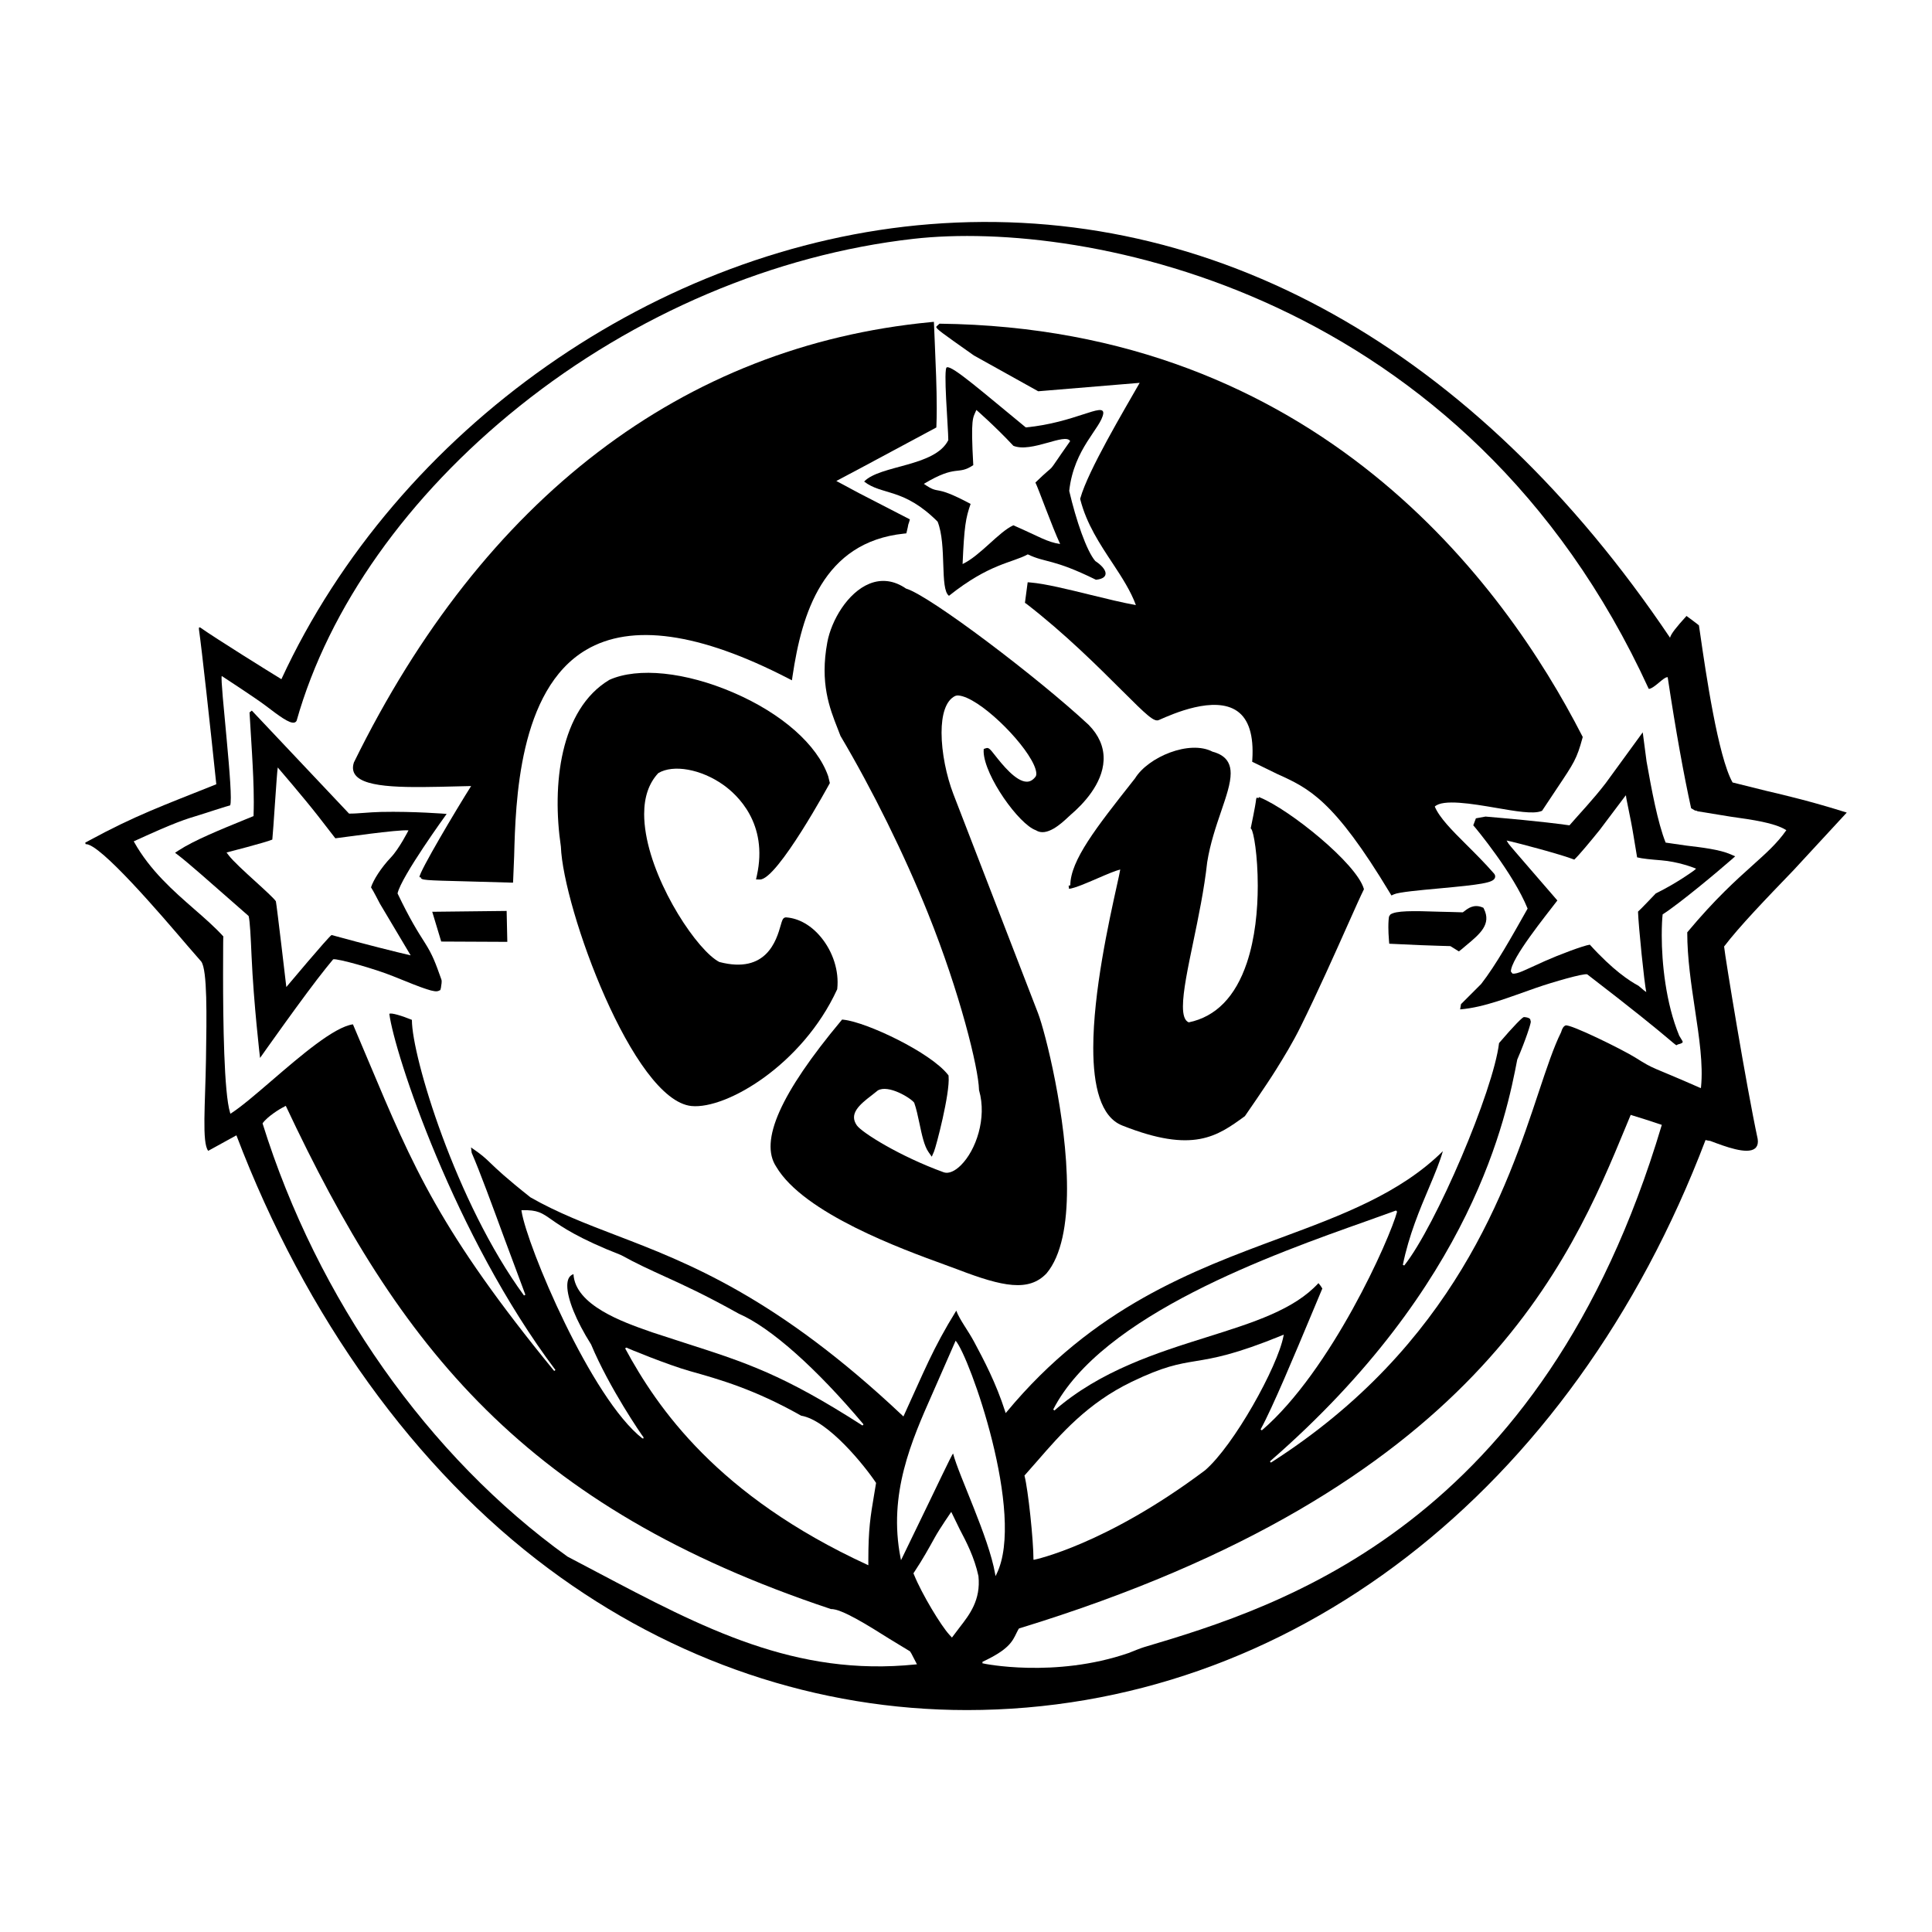
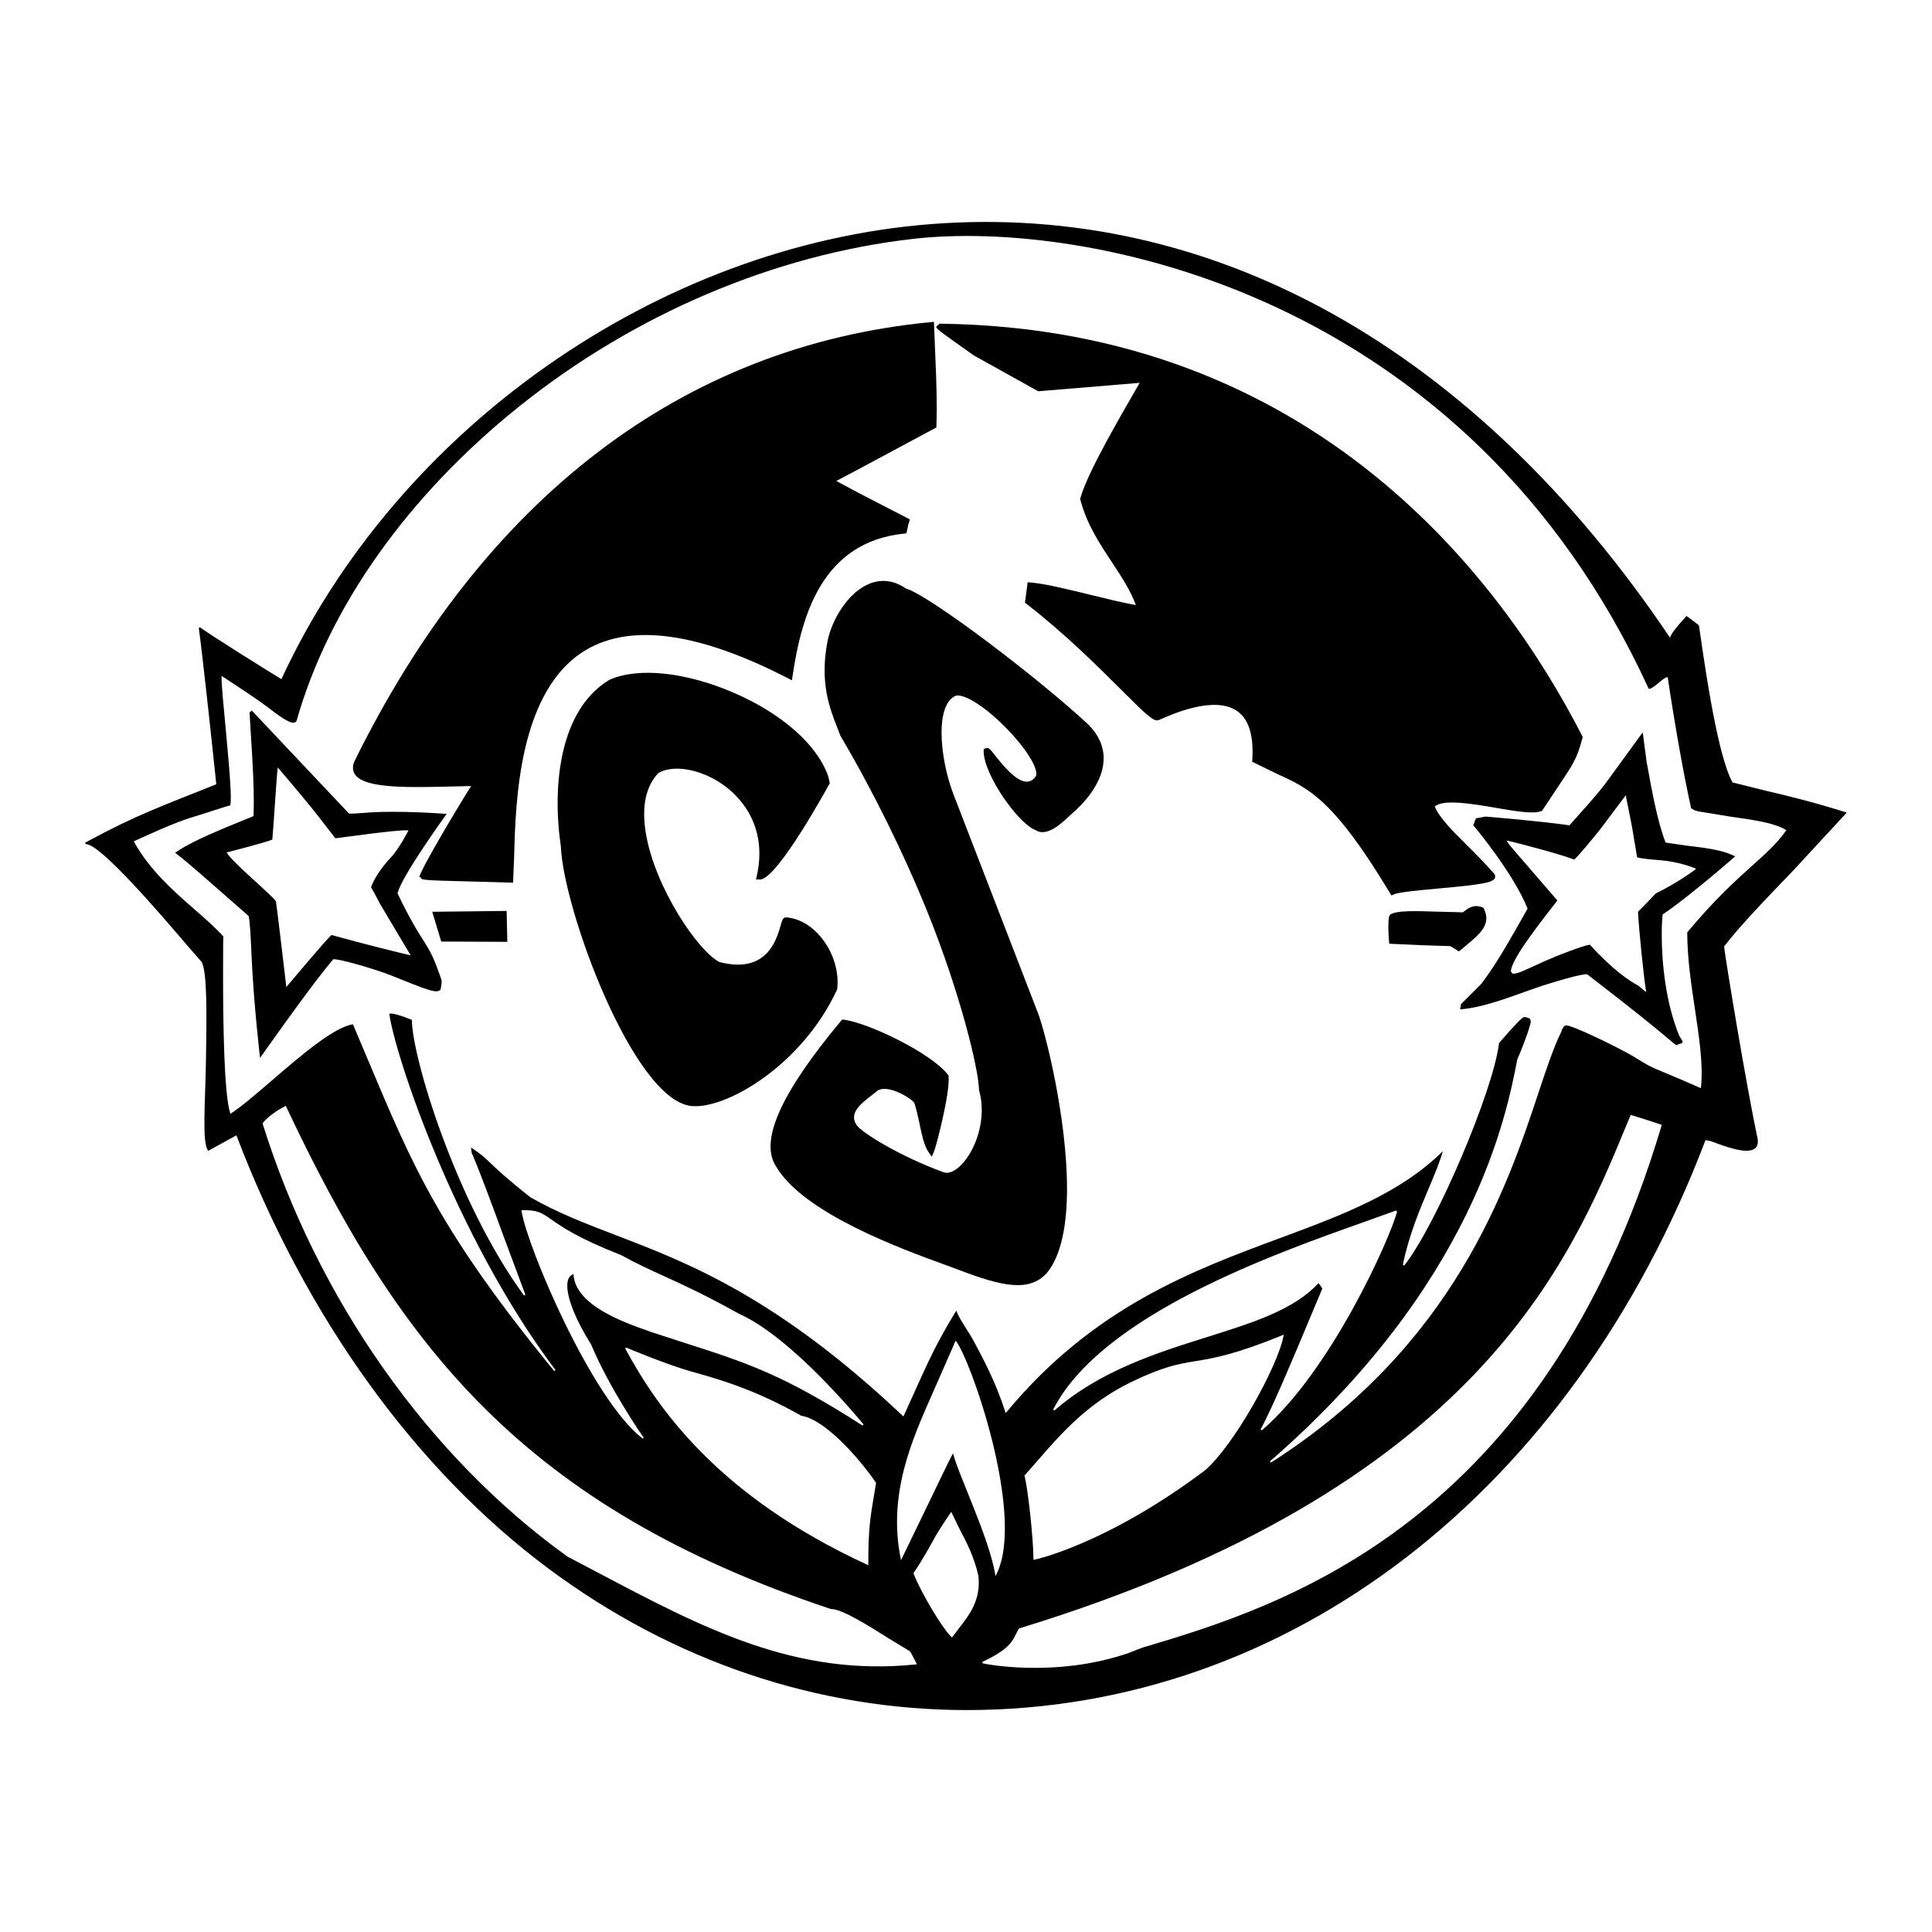
<svg xmlns="http://www.w3.org/2000/svg" version="1.0" id="Layer_1" x="0px" y="0px" width="192.756px" height="192.756px" viewBox="0 0 192.756 192.756" enable-background="new 0 0 192.756 192.756" xml:space="preserve">
  <g>
    <polygon fill-rule="evenodd" clip-rule="evenodd" fill="#FFFFFF" points="0,0 192.756,0 192.756,192.756 0,192.756 0,0  " />
    <path fill-rule="evenodd" clip-rule="evenodd" d="M20.775,114.818l2.812-1.547c6.899,18.136,17.864,33.354,31.161,43.246   c12.4,9.225,26.831,14.098,41.73,14.097c32.061-0.004,60.328-21.732,73.685-56.876c0.109,0.041,0.472,0.092,0.472,0.092   c1.46,0.554,3.669,1.389,4.459,0.751c0.194-0.156,0.291-0.39,0.291-0.693c0-0.081-0.007-0.167-0.021-0.258   c-1.137-5.294-3.259-18.192-3.35-19.198c1.505-1.981,4.142-4.721,6.936-7.622l5.302-5.739c-3.543-1.114-6.034-1.699-8.038-2.17   l-3.354-0.835c-1.453-2.564-2.687-11.06-3.212-14.689l-0.145-0.983c-0.03-0.051-1.184-0.899-1.184-0.899l-0.058-0.042l-0.045,0.054   c-0.936,1.03-1.493,1.715-1.597,2.116c-19.404-28.84-45.616-43.494-73.84-41.257c-27.15,2.153-53.14,20.392-64.704,45.396   c-1.339-0.82-6.415-3.976-8.118-5.168l-0.105,0.014l-0.005,0.164c0.291,2.028,1.126,9.662,1.733,15.474   c-5.42,2.17-8.078,3.11-12.721,5.632l-0.357,0.193l0.044,0.15c1.411-0.109,7.55,7.077,10.171,10.146l1.369,1.574   c0.606,0.877,0.535,5.364,0.466,9.704C20.482,110.163,20.129,114.028,20.775,114.818L20.775,114.818z" />
    <path fill-rule="evenodd" clip-rule="evenodd" fill="#FFFFFF" d="M91.141,23.828c-13.86,1.567-27.822,7.499-39.316,16.702   c-11.14,8.92-19.034,20.063-22.231,31.376c-0.05,0.097-0.129,0.161-0.233,0.185c-0.498,0.113-1.541-0.683-2.862-1.688   c-0.954-0.728-4.375-2.959-4.375-2.959c-0.196,0.507,1.229,12.059,0.836,12.909c-0.014-0.023-2.952,0.926-2.952,0.926   c-1.599,0.483-2.479,0.748-6.586,2.626l-0.078,0.036l0.042,0.076c1.591,2.841,3.926,4.881,5.987,6.681   c1.069,0.932,2.078,1.814,2.914,2.735c-0.019,0.002-0.022,0.873-0.022,0.873c-0.004,0.715-0.009,1.728-0.009,2.908   c0,4.631,0.086,11.839,0.701,13.807l0.031,0.099l0.087-0.057c1.019-0.658,2.483-1.918,4.033-3.25   c2.922-2.514,6.226-5.351,8.105-5.615c0.051,0.12,1.547,3.659,1.547,3.659c4.461,10.609,7.155,17.013,18.531,30.926l0.125-0.098   c-10.104-13.442-16.062-31.602-16.573-35.532c0.165-0.144,1.264,0.194,2.253,0.598c0,0.01,0,0.021,0,0.03   c0,3.598,4.364,18.164,11.182,27.471l0.139-0.075l-2.082-5.584c-1.217-3.32-2.477-6.753-3.276-8.581l-0.049-0.402   c0,0-0.009-0.068-0.018-0.131c1.051,0.709,1.392,1.028,1.949,1.565c0.6,0.578,1.505,1.451,3.988,3.418   c2.729,1.554,5.556,2.637,8.548,3.784c7.133,2.735,16.011,6.138,28.577,17.998l0.081,0.075l0.046-0.1   c2.021-4.394,2.861-6.631,5.226-10.456c0.331,0.904,1.169,1.963,1.782,3.111c0.969,1.815,2.174,4.077,3.104,6.973l0.044,0.139   l0.093-0.111c8.668-10.456,18.579-14.128,27.323-17.368c6.138-2.274,11.934-4.438,16.201-8.654   c-0.299,1.045-0.778,2.21-1.349,3.561c-0.955,2.256-2.038,4.813-2.643,7.78l0.139,0.065c3.156-3.967,8.899-17.447,9.459-22.192   c1.5-1.753,2.33-2.576,2.479-2.596c0.321,0.02,0.524,0.087,0.624,0.204l0.065,0.254c-0.003,0.226-0.481,1.753-1.352,3.784   c-1.072,5.551-4.321,22.396-24.677,40.088l0.096,0.125c18.314-11.688,23.576-27.506,26.718-36.957   c0.806-2.42,1.502-4.512,2.235-5.979c0.112-0.393,0.251-0.604,0.447-0.681c0.442-0.17,5.663,2.391,6.97,3.211   c2.017,1.27,1.399,0.787,6.442,3.008l0.094,0.028l0.009-0.095c0.226-2.255-0.178-4.925-0.603-7.752   c-0.378-2.516-0.771-5.117-0.771-7.69c2.788-3.341,4.882-5.217,6.562-6.725c1.335-1.2,2.393-2.146,3.275-3.398l0.05-0.069   l-0.074-0.045c-1.145-0.692-3.254-0.99-5.488-1.304l-3.279-0.534c-0.134-0.069-0.199-0.092-0.247-0.065   c-0.092-0.053-0.413-0.241-0.413-0.241c-0.729-3.307-1.524-7.697-2.327-13l-0.011-0.078l-0.078,0.01   c-0.186,0.026-0.453,0.25-0.761,0.508c-0.349,0.291-0.774,0.646-1.049,0.653C146.376,29.167,108.299,21.888,91.141,23.828   L91.141,23.828z" />
    <path fill-rule="evenodd" clip-rule="evenodd" d="M160.194,78.146c-1.238,1.611-2.589,3.021-3.608,4.197   c-3.019-0.42-6.395-0.697-8.373-0.874l-0.961,0.175l-0.264,0.699c0.262,0.284,4.011,4.811,5.422,8.308   c-1.618,2.863-3.149,5.615-4.634,7.521l-2.012,2.012l-0.087,0.523c2.43-0.196,5.002-1.258,7.604-2.158   c1.663-0.574,4.725-1.458,5.077-1.339c0.005,0.006,0,0,0,0c9.481,7.282,8.735,7.218,9.005,7.009   c0.04-0.032,0.526-0.101,0.526-0.275c0-0.062-0.316-0.531-0.351-0.612c-1.348-3.249-1.745-7.287-1.745-10.001   c0-0.963,0.041-1.693,0.09-2.103c1.664-1.06,5.549-4.306,6.863-5.463l0.374-0.329l-0.456-0.2c-1.091-0.477-2.862-0.687-4.424-0.872   c0,0-1.77-0.256-2.059-0.298c-0.804-2.007-1.414-5.362-1.902-8.086l-0.383-2.915L160.194,78.146L160.194,78.146z" />
    <path fill-rule="evenodd" clip-rule="evenodd" d="M86.76,58.23c-2.198,0.884-3.814,3.674-4.219,5.85   c-0.755,4.065,0.229,6.573,1.022,8.586l0.292,0.757c3.191,5.385,6.361,11.807,8.72,17.67c3.199,7.949,5.046,15.468,5.1,17.627   l0.001,0.041l0.012,0.038c0.787,2.759-0.308,5.959-1.822,7.459c-0.607,0.601-1.204,0.854-1.683,0.712   c-4.425-1.602-8.204-3.983-8.698-4.693c-0.79-1.134,0.208-2.03,1.492-3.003l0.603-0.48c1.055-0.613,3.286,0.751,3.631,1.225   c0.205,0.572,0.366,1.321,0.521,2.052c0.244,1.162,0.476,2.26,0.906,2.871l0.325,0.463l0.226-0.519   c0.197-0.452,1.61-5.812,1.452-7.501l-0.009-0.094l-0.058-0.072c-1.745-2.223-8.066-5.216-10.388-5.479l-0.169-0.019l-0.109,0.131   c-6.041,7.241-8.156,11.999-6.467,14.546c2.742,4.667,12.62,8.258,16.838,9.789l1.309,0.483c4.466,1.711,7.057,2.238,8.826,0.376   c1.509-1.802,2.043-4.951,2.043-8.461c0-7.102-2.186-15.673-2.895-17.504l-8.44-21.845c-0.695-1.807-1.182-4.161-1.182-6.129   c0-1.754,0.388-3.198,1.359-3.67c0.088-0.031,0.186-0.06,0.346-0.045c2.008,0.187,6.377,4.439,7.499,6.901   c0.253,0.559,0.318,0.994,0.176,1.192c-0.254,0.334-0.538,0.503-0.865,0.505c-1.099,0.011-2.503-1.771-3.179-2.627   c-0.502-0.637-0.638-0.808-0.908-0.713l-0.221,0.075l-0.009,0.278c0.076,2.415,3.525,7.247,5.207,7.828   c1.073,0.708,2.562-0.682,3.279-1.357l0.217-0.199c1.175-1.002,3.159-3.038,3.265-5.413c0.004-0.065,0.005-0.131,0.005-0.197   c0-1.209-0.5-2.333-1.49-3.341c-4.968-4.638-15.885-12.927-18.226-13.601C89.23,57.917,87.978,57.74,86.76,58.23L86.76,58.23   L86.76,58.23z M103.406,82.867c-0.02-0.006-0.046-0.03-0.066-0.036c-0.008-0.005-0.017-0.002-0.025-0.008L103.406,82.867   L103.406,82.867z" />
    <path fill-rule="evenodd" clip-rule="evenodd" d="M60.8,67.827c-4.952,2.959-5.743,10.531-4.841,16.637   c0.225,6.155,7.214,25.312,13.035,25.885c3.489,0.337,11.057-4.12,14.512-11.605l0.022-0.046l0.005-0.053   c0.189-1.764-0.422-3.689-1.635-5.151c-0.966-1.167-2.183-1.863-3.423-1.963l-0.067-0.005l-0.1,0.018   c-0.218,0.076-0.275,0.28-0.416,0.768c-0.42,1.47-1.407,4.907-6.127,3.665c-2.138-1.1-6.412-7.421-7.321-12.791   c-0.118-0.697-0.177-1.351-0.177-1.961c0-1.723,0.474-3.092,1.41-4.091c1.492-0.896,4.266-0.401,6.48,1.168   c1.393,0.986,4.507,3.844,3.355,9.06l-0.083,0.378l0.386,0.009c1.742,0.033,6.979-9.624,6.979-9.624l-0.167-0.686   c-1.095-3.141-4.626-6.255-9.446-8.332C68.393,67.04,63.647,66.551,60.8,67.827L60.8,67.827z" />
-     <path fill-rule="evenodd" clip-rule="evenodd" d="M113.237,77.665c0.011-0.016-0.247,0.312-0.247,0.312   c-3.584,4.545-6.19,7.853-6.206,10.349c-0.052,0.011-0.122,0.035-0.167,0.041l0.041,0.315c0.599-0.077,1.758-0.58,2.879-1.065   c0.876-0.38,1.754-0.754,2.231-0.866c-0.049,0.292-0.185,0.917-0.347,1.641c-0.784,3.548-2.346,10.595-2.346,16.163   c0,3.78,0.72,6.88,2.891,7.736c7.084,2.816,9.472,1.079,12.236-0.932c0,0,2.178-3.133,3.135-4.68   c0.765-1.234,1.631-2.635,2.43-4.257c1.722-3.484,3.447-7.354,4.707-10.179c0.717-1.607,1.284-2.876,1.58-3.469l0.027-0.056   l-0.017-0.061c-0.75-2.53-7.38-7.867-10.329-9.082l-0.116-0.047c0,0-0.065,0.091-0.075,0.104c-0.007-0.003-0.012-0.01-0.021-0.013   l-0.141-0.042l-0.054,0.136c-0.002,0.007-0.007,0.04-0.009,0.065h-0.001c0,0,0,0.006,0,0.009c-0.003,0.016-0.006,0.021-0.006,0.041   c0,0.001,0,0.003,0,0.005c-0.017,0.154-0.098,0.746-0.512,2.73l-0.019,0.079l0.054,0.06c0.246,0.275,0.652,2.658,0.652,5.664   c0,2.419-0.264,5.241-1.088,7.695c-1.138,3.386-3.09,5.382-5.799,5.94c-0.411-0.167-0.579-0.733-0.579-1.594   c0-1.491,0.49-3.839,1.025-6.407c0.515-2.475,1.1-5.281,1.395-7.975c0.297-1.869,0.882-3.579,1.396-5.088   c0.512-1.498,0.946-2.771,0.946-3.776c0-0.411-0.072-0.776-0.243-1.093c-0.278-0.52-0.799-0.873-1.588-1.08l0.034,0.014   C118.689,73.787,114.54,75.526,113.237,77.665L113.237,77.665L113.237,77.665z M125.625,79.827   c0.001,0.002,0.008,0.007,0.008,0.009l-0.008-0.002C125.625,79.832,125.625,79.83,125.625,79.827L125.625,79.827z" />
    <path fill-rule="evenodd" clip-rule="evenodd" d="M92.845,32.14C68.141,34.509,48.245,49.7,35.308,76.071   c-0.202,0.606-0.034,1.003,0.14,1.237c1.029,1.382,5.28,1.274,10.203,1.148c0,0,0.778-0.018,1.352-0.032   c-1.494,2.365-5.153,8.521-5.153,9.077c0,0.009,0.001,0.015,0.002,0.021c0,0,0.085,0.002,0.128,0.005   c0.02,0.29,0.302,0.301,4.655,0.41l4.55,0.127l0.015-0.299l0.097-2.354c0.142-5.382,0.437-16.584,7.175-20.57   c4.529-2.68,11.307-1.727,20.144,2.831l0.394,0.203l0.064-0.438c0.918-6.169,3.013-13.359,11.128-14.2l0.221-0.023l0.054-0.215   c0.078-0.317,0.12-0.51,0.141-0.658c0.031-0.083,0.062-0.163,0.093-0.278l0.065-0.246l-5.068-2.613c0,0-1.568-0.841-2.268-1.216   c1.198-0.625,3.906-2.08,6.987-3.734l2.991-1.605l0.008-0.181c0.022-0.545,0.032-1.136,0.032-1.758   c0-1.988-0.099-4.288-0.189-6.375l-0.093-2.226L92.845,32.14L92.845,32.14z" />
-     <path fill-rule="evenodd" clip-rule="evenodd" d="M94.479,36.646c0.559-0.167,3.575,2.486,7.865,5.998   c4.866-0.465,7.798-2.532,7.731-1.4c-0.2,1.467-2.933,3.467-3.399,7.733c0.681,2.925,1.733,5.999,2.601,6.998   c1.245,0.822,1.466,1.733,0.066,1.867c-4.333-2.133-4.999-1.666-6.799-2.533c-1.6,0.867-3.808,0.903-7.865,4.133   c-0.933-0.667-0.2-5.065-1.133-7.398c-3.399-3.399-5.532-2.601-7.332-4c1.6-1.666,7.066-1.466,8.398-4.131   C94.612,42.711,94.079,36.579,94.479,36.646L94.479,36.646z" />
    <path fill-rule="evenodd" clip-rule="evenodd" fill="#FFFFFF" d="M97.416,40.899c-0.357,0.833-0.578,0.711-0.312,5.51   c-1.599,1.065-1.599-0.134-4.932,1.866c1.733,1.2,0.801-0.066,4.666,2c-0.489,1.41-0.635,2.213-0.8,6   c1.8-0.867,3.6-3.2,5.066-3.866c2.6,1.134,3.333,1.667,4.666,1.866c-0.833-1.796-2.194-5.615-2.467-6.132   c2.467-2.4,0.68-0.185,3.466-4.131c-0.467-0.867-3.866,1.199-5.665,0.465c-1.733-1.866-3.744-3.632-3.738-3.616L97.416,40.899   L97.416,40.899z" />
    <polygon fill-rule="evenodd" clip-rule="evenodd" points="50.392,90.886 43.124,90.968 44.021,93.938 50.615,93.969 50.548,90.884    50.392,90.886  " />
    <path fill-rule="evenodd" clip-rule="evenodd" d="M113.706,38.196c-1.534,2.693-5.146,8.746-5.916,11.498l-0.022,0.082l0.021,0.083   c0.617,2.412,1.94,4.413,3.221,6.347c0.941,1.424,1.814,2.781,2.317,4.162c-1.301-0.23-2.932-0.627-4.536-1.022   c-2.221-0.546-4.517-1.111-5.96-1.229l-0.3-0.024l-0.273,2.052l0.146,0.096c3.835,2.968,7.098,6.222,9.48,8.597   c2.578,2.571,3.273,3.234,3.757,2.991c1.367-0.607,5.531-2.457,7.792-0.883c1.156,0.804,1.664,2.434,1.511,4.844l-0.014,0.211   l2.51,1.224c3.141,1.422,5.621,2.546,11.237,11.875l0.146,0.241l0.257-0.116c0.475-0.217,2.586-0.411,4.449-0.581   c4.242-0.389,5.42-0.564,5.615-1.05c0.02-0.049,0.03-0.1,0.03-0.15c0-0.102-0.04-0.202-0.113-0.287   c-0.93-1.065-1.908-2.037-2.77-2.894c-1.443-1.435-2.675-2.679-3.144-3.791c0.811-0.772,3.727-0.28,6.108,0.128   c1.98,0.341,3.691,0.634,4.501,0.33l0.096-0.037l1.48-2.226c1.719-2.568,1.985-2.962,2.546-5.02l0.032-0.119l-0.057-0.109   c-7.773-15.169-26.438-40.685-64.118-41.125c0,0-0.325,0.285-0.325,0.313c0,0.207,0.414,0.5,3.757,2.859l6.415,3.571   L113.706,38.196L113.706,38.196z" />
    <path fill-rule="evenodd" clip-rule="evenodd" d="M146.122,90.894c0,0-0.179,0.129-0.179,0.13   c-0.003-0.009-2.296-0.061-2.296-0.061c-2.714-0.092-4.401-0.117-4.94,0.287l-0.121,0.189c-0.033,0.153-0.069,0.515-0.069,1.069   c0,0.372,0.018,0.831,0.064,1.371l0.024,0.276l3.076,0.141l1.929,0.067c0,0,0.951,0.027,1.091,0.031   c0.006,0.002,0.849,0.525,0.849,0.525l0.191-0.142l0.557-0.468c1.354-1.126,2.52-2.098,1.753-3.635l-0.053-0.105l-0.11-0.045   C147.037,90.175,146.441,90.644,146.122,90.894L146.122,90.894z" />
    <path fill-rule="evenodd" clip-rule="evenodd" fill="#FFFFFF" d="M150.909,97.141c0.534,0.042,1.135-0.319,3.227-1.257   c1.288-0.577,3.82-1.542,4.482-1.634c2.319,2.554,3.948,3.613,4.861,4.105l0.545,0.462l0.224,0.162   c-0.199-0.929-0.769-6.501-0.823-8.027c0.137-0.091,1.772-1.814,1.772-1.814c2.138-1.047,3.812-2.285,3.827-2.299l0.197-0.171   l-0.243-0.096c-0.063-0.025-1.561-0.605-3.243-0.739c-0.98-0.079-1.89-0.162-2.4-0.295c-0.031-0.191-0.366-2.203-0.366-2.203   c-0.285-1.782-0.79-3.886-0.738-3.95l-0.04-0.02l-2.594,3.445c-0.899,1.117-2.05,2.5-2.53,2.953   c-1.346-0.53-5.691-1.668-6.387-1.822l-0.364-0.08l0.194,0.318c0.119,0.195,3.894,4.517,4.869,5.661   c-1.145,1.506-4.638,5.797-4.638,7.091L150.909,97.141L150.909,97.141z" />
    <path fill-rule="evenodd" clip-rule="evenodd" d="M24.896,71.079l0.248,4.088c0.084,1.496,0.177,3.144,0.177,4.857   c0,0.46-0.01,0.928-0.025,1.397c-0.251,0.103-0.802,0.328-0.802,0.328c-2.521,1.029-5.128,2.091-6.654,3.086l-0.376,0.247   l0.358,0.272c0.86,0.652,3.25,2.755,5.359,4.611c0,0,1.478,1.297,1.624,1.425c0.136,0.5,0.213,2.176,0.292,3.973   c0.211,4.801,0.848,10.188,0.848,10.188s4.472-6.356,6.582-8.968l0.713-0.872c0.41-0.107,4.154,0.943,6.002,1.695   c3.205,1.306,4.128,1.633,4.523,1.449l0.167-0.077l0.061-0.23c0.026-0.301,0.125-0.593,0.039-0.836   c-0.583-1.637-0.868-2.432-1.642-3.649c-0.731-1.148-1.482-2.329-2.726-4.926c0.366-1.689,4.898-7.932,4.898-7.932   s-3.27-0.269-6.549-0.198c-1.209,0.026-2.345,0.178-3.189,0.166c-0.183-0.204-9.7-10.277-9.7-10.277L24.896,71.079L24.896,71.079z" />
    <path fill-rule="evenodd" clip-rule="evenodd" fill="#FFFFFF" d="M37.909,90.168c0,0-0.715-1.39-0.893-1.638   c0.238-0.742,1.004-1.954,1.992-2.993c0.822-0.866,1.747-2.69,1.747-2.69c-1.051-0.1-6.767,0.737-7.298,0.791   c-0.201-0.262-1.736-2.24-1.736-2.24c-1.438-1.841-4.01-4.828-4.01-4.828c-0.09,0.467-0.454,6.466-0.542,7.196   c-0.648,0.282-4.567,1.288-4.567,1.288l0.212,0.278c0.452,0.594,1.588,1.628,2.687,2.628c0.868,0.789,1.835,1.671,2.023,1.96   c0.094,0.43,1.043,8.555,1.043,8.555s4.157-4.954,4.511-5.188c3.389,0.933,6.519,1.712,7.895,2.03L37.909,90.168L37.909,90.168z" />
    <path fill-rule="evenodd" clip-rule="evenodd" fill="#FFFFFF" d="M93.283,153.362c-0.578,1.044-1.232,2.23-2.056,3.464   l-0.093,0.141l0.063,0.154c0.798,1.959,2.692,5.081,3.522,5.98l0.257,0.278l0.769-1.017c0.994-1.281,2.12-2.732,1.875-5.116   c-0.406-1.885-1.215-3.426-1.865-4.663l-0.849-1.743C94.907,150.841,93.76,152.498,93.283,153.362L93.283,153.362z" />
    <path fill-rule="evenodd" clip-rule="evenodd" fill="#FFFFFF" d="M93.026,139.045c-2.077,4.689-4.431,10.005-3.178,16.383   l0.046,0.232l1.708-3.526c1.613-3.302,3.378-7.083,3.49-7.112c0.564,2.191,3.548,8.314,4.19,11.989l0.041,0.239l0.107-0.217   c2.917-5.915-2.723-21.754-4.087-23.27C95.344,133.764,93.841,137.205,93.026,139.045L93.026,139.045z" />
    <path fill-rule="evenodd" clip-rule="evenodd" fill="#FFFFFF" d="M127.947,133.213c-4.749,1.942-6.833,2.286-8.673,2.588   c-1.706,0.282-3.181,0.525-6.373,2.066c-4.39,2.116-7.062,5.192-9.42,7.906l-1.27,1.443l0.01,0.043   c0.357,1.389,0.889,6.384,0.889,8.352c0,0,0.043,0,0.084,0c0,0.009,7.135-1.485,17.03-8.916c2.862-2.453,7.24-10.31,7.83-13.395   l0.027-0.144L127.947,133.213L127.947,133.213z" />
    <path fill-rule="evenodd" clip-rule="evenodd" fill="#FFFFFF" d="M136.32,121.837c-9.232,3.271-26.418,9.354-31.242,18.792   l0.123,0.096c4.553-3.973,10.224-5.754,15.225-7.325c4.656-1.463,8.678-2.729,11.116-5.381c0.067,0.084,0.22,0.276,0.22,0.276   s0.132,0.205,0.167,0.262c-0.03,0.073-1.074,2.564-1.074,2.564c-1.655,3.961-3.921,9.386-5.083,11.488l0.122,0.098   c6.913-5.937,12.788-19.127,13.502-21.842c0,0-0.037-0.011-0.076-0.021c-0.014-0.036-0.027-0.074-0.027-0.074L136.32,121.837   L136.32,121.837z" />
    <path fill-rule="evenodd" clip-rule="evenodd" fill="#FFFFFF" d="M162.667,111.299l-0.446,1.079   c-5.586,13.516-14.936,36.137-60.551,50.092c-0.048,0.039-0.239,0.426-0.239,0.426c-0.435,0.908-0.811,1.69-3.419,2.908   c0,0,0.013,0.027,0.024,0.053c-0.019,0.04-0.038,0.083-0.038,0.083c0.055,0.042,7.245,1.517,14.606-1.02   c1.281-0.517,1.499-0.572,1.499-0.572c13.709-4.068,39.768-12.136,51.673-52.045l0.023-0.074l-1.628-0.536l-1.479-0.461   L162.667,111.299L162.667,111.299z" />
-     <path fill-rule="evenodd" clip-rule="evenodd" fill="#FFFFFF" d="M62.368,134.524c3.23,5.977,9.247,14.72,24.154,21.588   l0.113,0.052c0,0-0.001-0.369-0.001-0.487c0-3.125,0.209-4.372,0.58-6.572l0.192-1.153c-1.088-1.641-4.769-6.258-7.474-6.709   c-4.676-2.641-8.109-3.607-11.139-4.459c-2.083-0.585-6.254-2.279-6.284-2.336L62.368,134.524L62.368,134.524z" />
+     <path fill-rule="evenodd" clip-rule="evenodd" fill="#FFFFFF" d="M62.368,134.524c3.23,5.977,9.247,14.72,24.154,21.588   l0.113,0.052c0,0-0.001-0.369-0.001-0.487c0-3.125,0.209-4.372,0.58-6.572l0.192-1.153c-1.088-1.641-4.769-6.258-7.474-6.709   c-4.676-2.641-8.109-3.607-11.139-4.459c-2.083-0.585-6.254-2.279-6.284-2.336L62.368,134.524L62.368,134.524" />
    <path fill-rule="evenodd" clip-rule="evenodd" fill="#FFFFFF" d="M52.112,120.744l-0.09,0.002l0.014,0.091   c0.544,3.49,6.948,18.704,12.069,22.686c0,0,0.016-0.019,0.025-0.031c0.011,0.007,0.042,0.046,0.048,0.045l0.033-0.13   c-0.175-0.204-3.421-4.929-5.238-9.272c-1.508-2.39-2.375-4.558-2.375-5.854c0-0.268,0.037-0.498,0.113-0.685   c0.099-0.244,0.276-0.396,0.505-0.475c0.166,3.105,4.97,4.797,7.576,5.707l0.31,0.109c0.001,0,3.253,1.058,3.253,1.058   c6.1,1.957,9.781,3.141,17.695,8.23l0.104-0.118c-4.738-5.639-9.272-9.661-12.44-11.038c-3.362-1.878-5.536-2.871-7.455-3.743   c-1.472-0.672-2.744-1.253-4.299-2.108c-4.248-1.657-5.927-2.833-6.931-3.534C54.064,121.008,53.623,120.699,52.112,120.744   L52.112,120.744z" />
    <path fill-rule="evenodd" clip-rule="evenodd" fill="#FFFFFF" d="M28.372,110.399c0.002,0.004,0.004,0.008,0.005,0.011   c-0.423,0.188-1.728,1.003-2.182,1.67c5.46,17.528,16.551,33.257,30.421,43.221c0.009,0.006,2.909,1.532,2.909,1.532   c10.637,5.617,19.824,10.468,31.843,9.226l0.116-0.012l-0.55-1.062l-0.14-0.229l-2.044-1.242c-2.136-1.345-4.793-3.016-5.851-2.98   c-30.532-10.177-43.064-26.112-54.383-50.2L28.372,110.399L28.372,110.399z" />
  </g>
</svg>